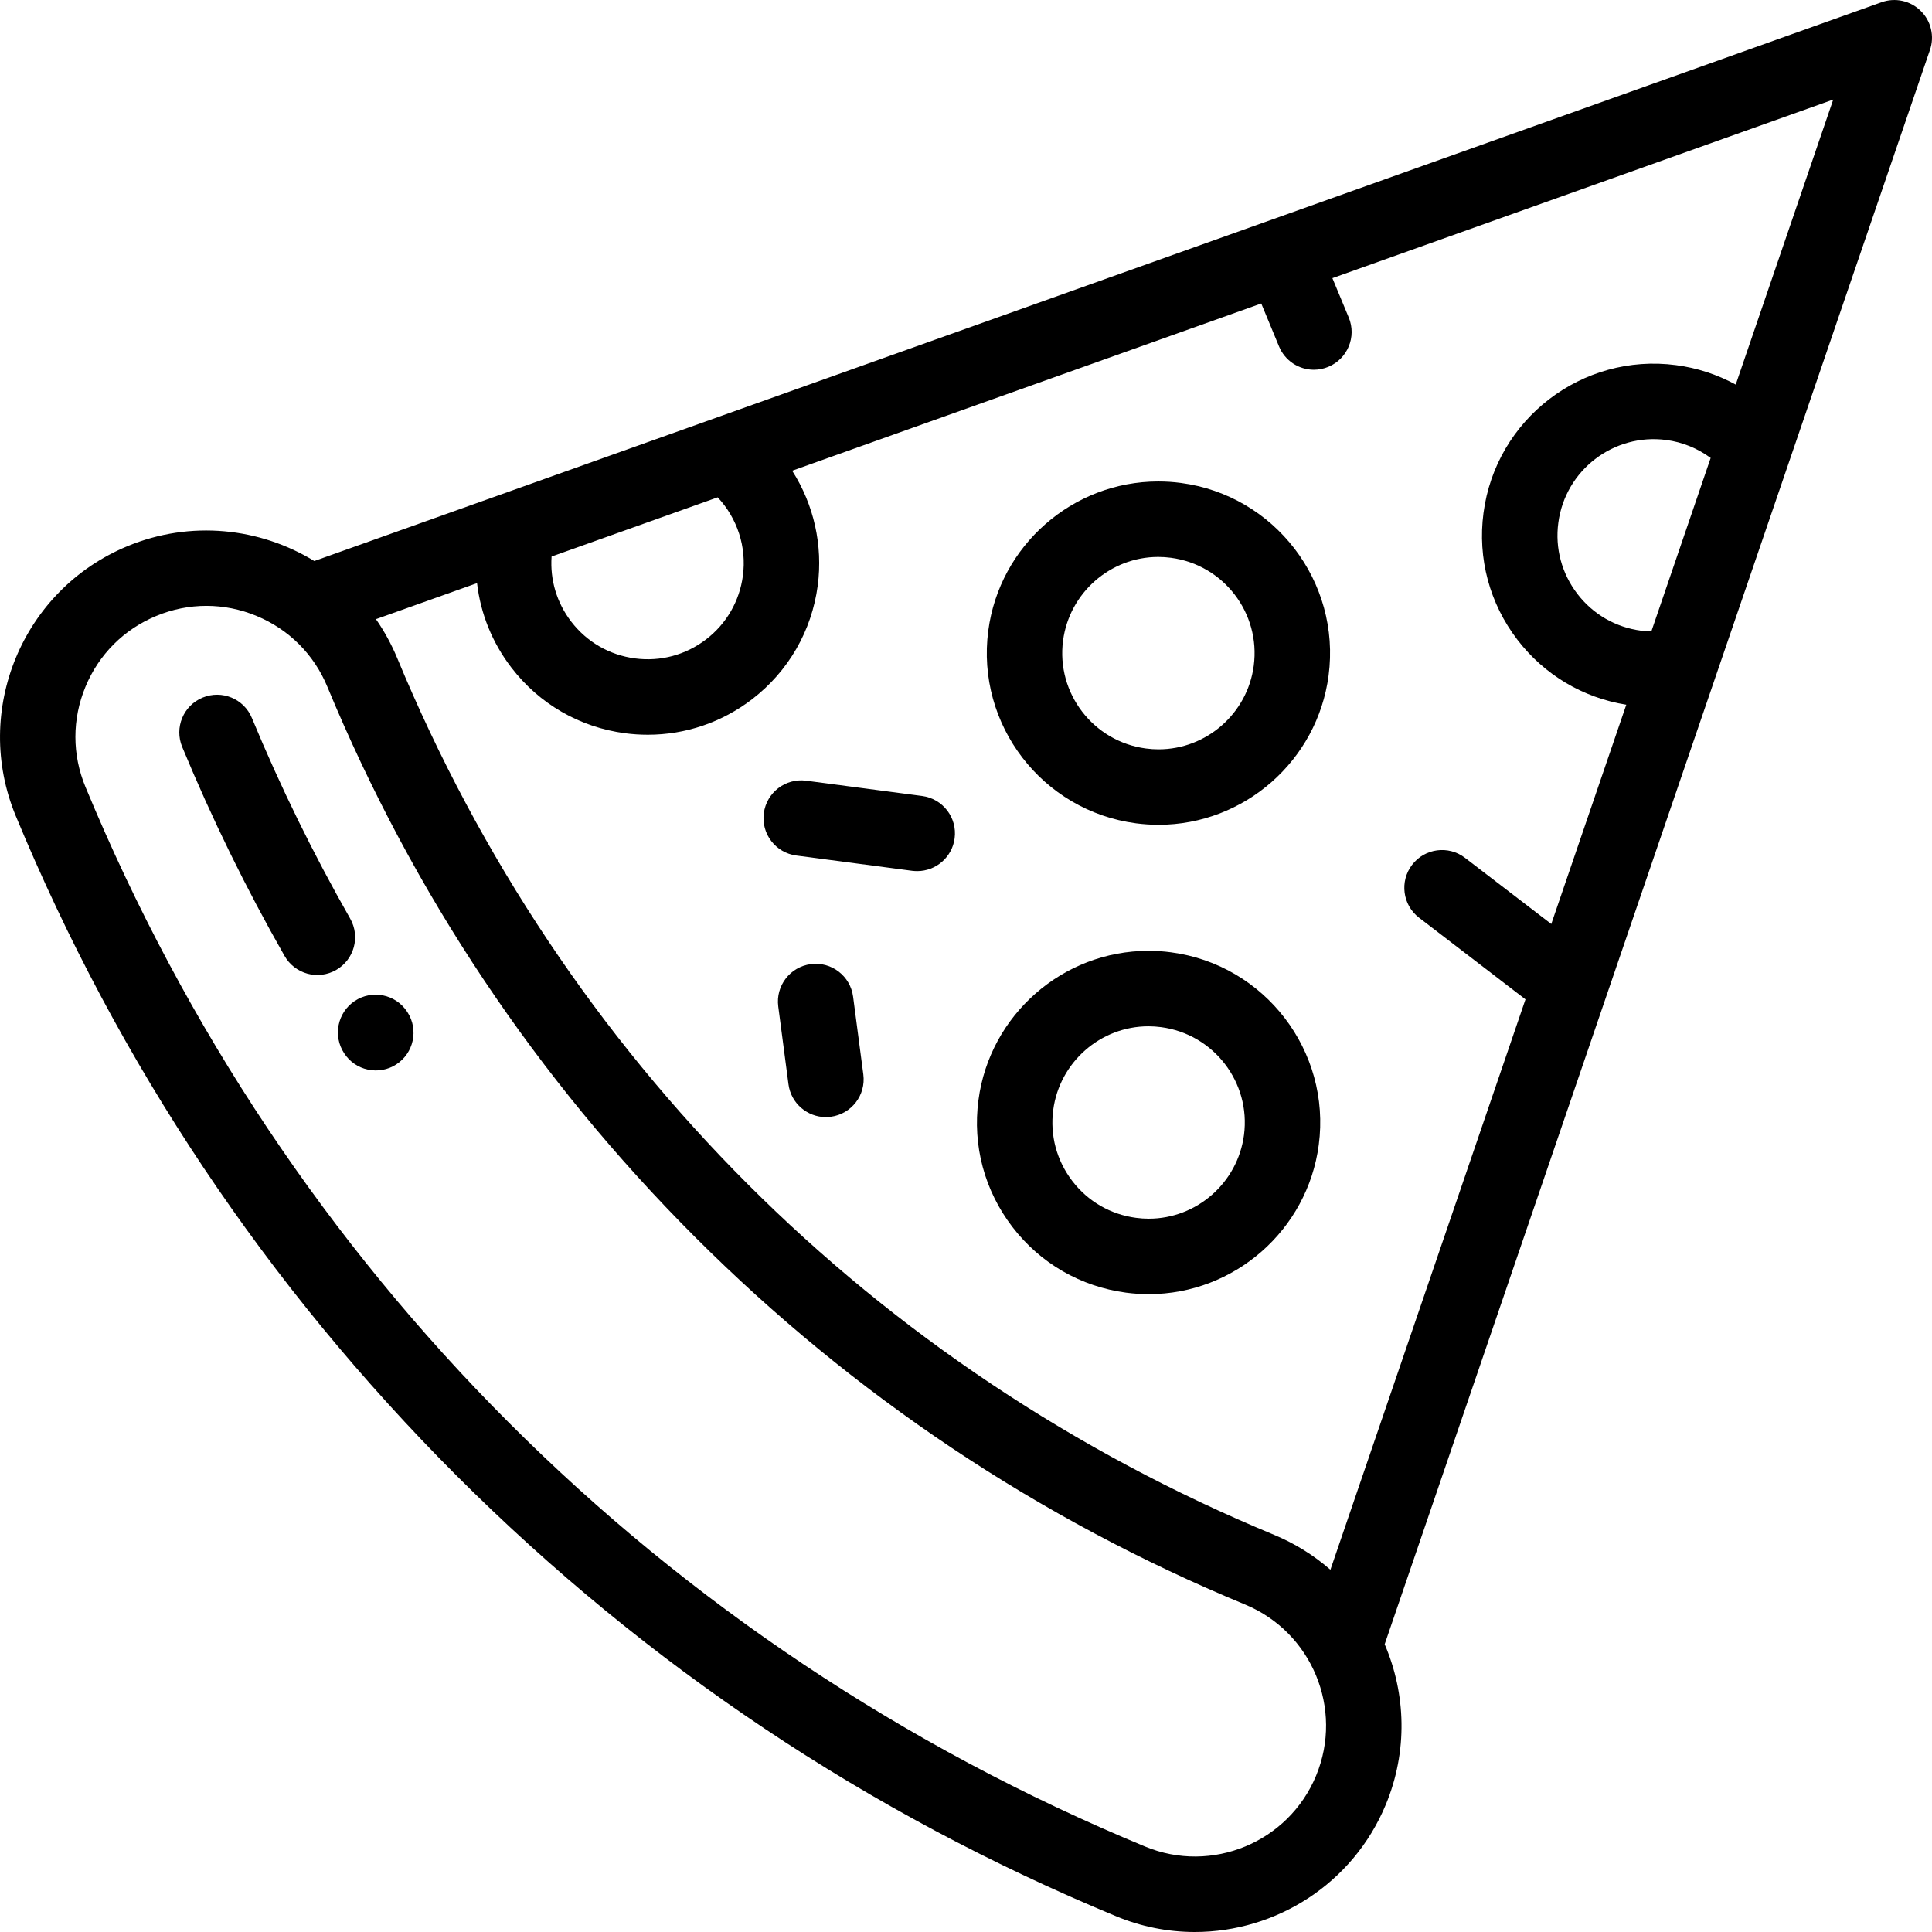
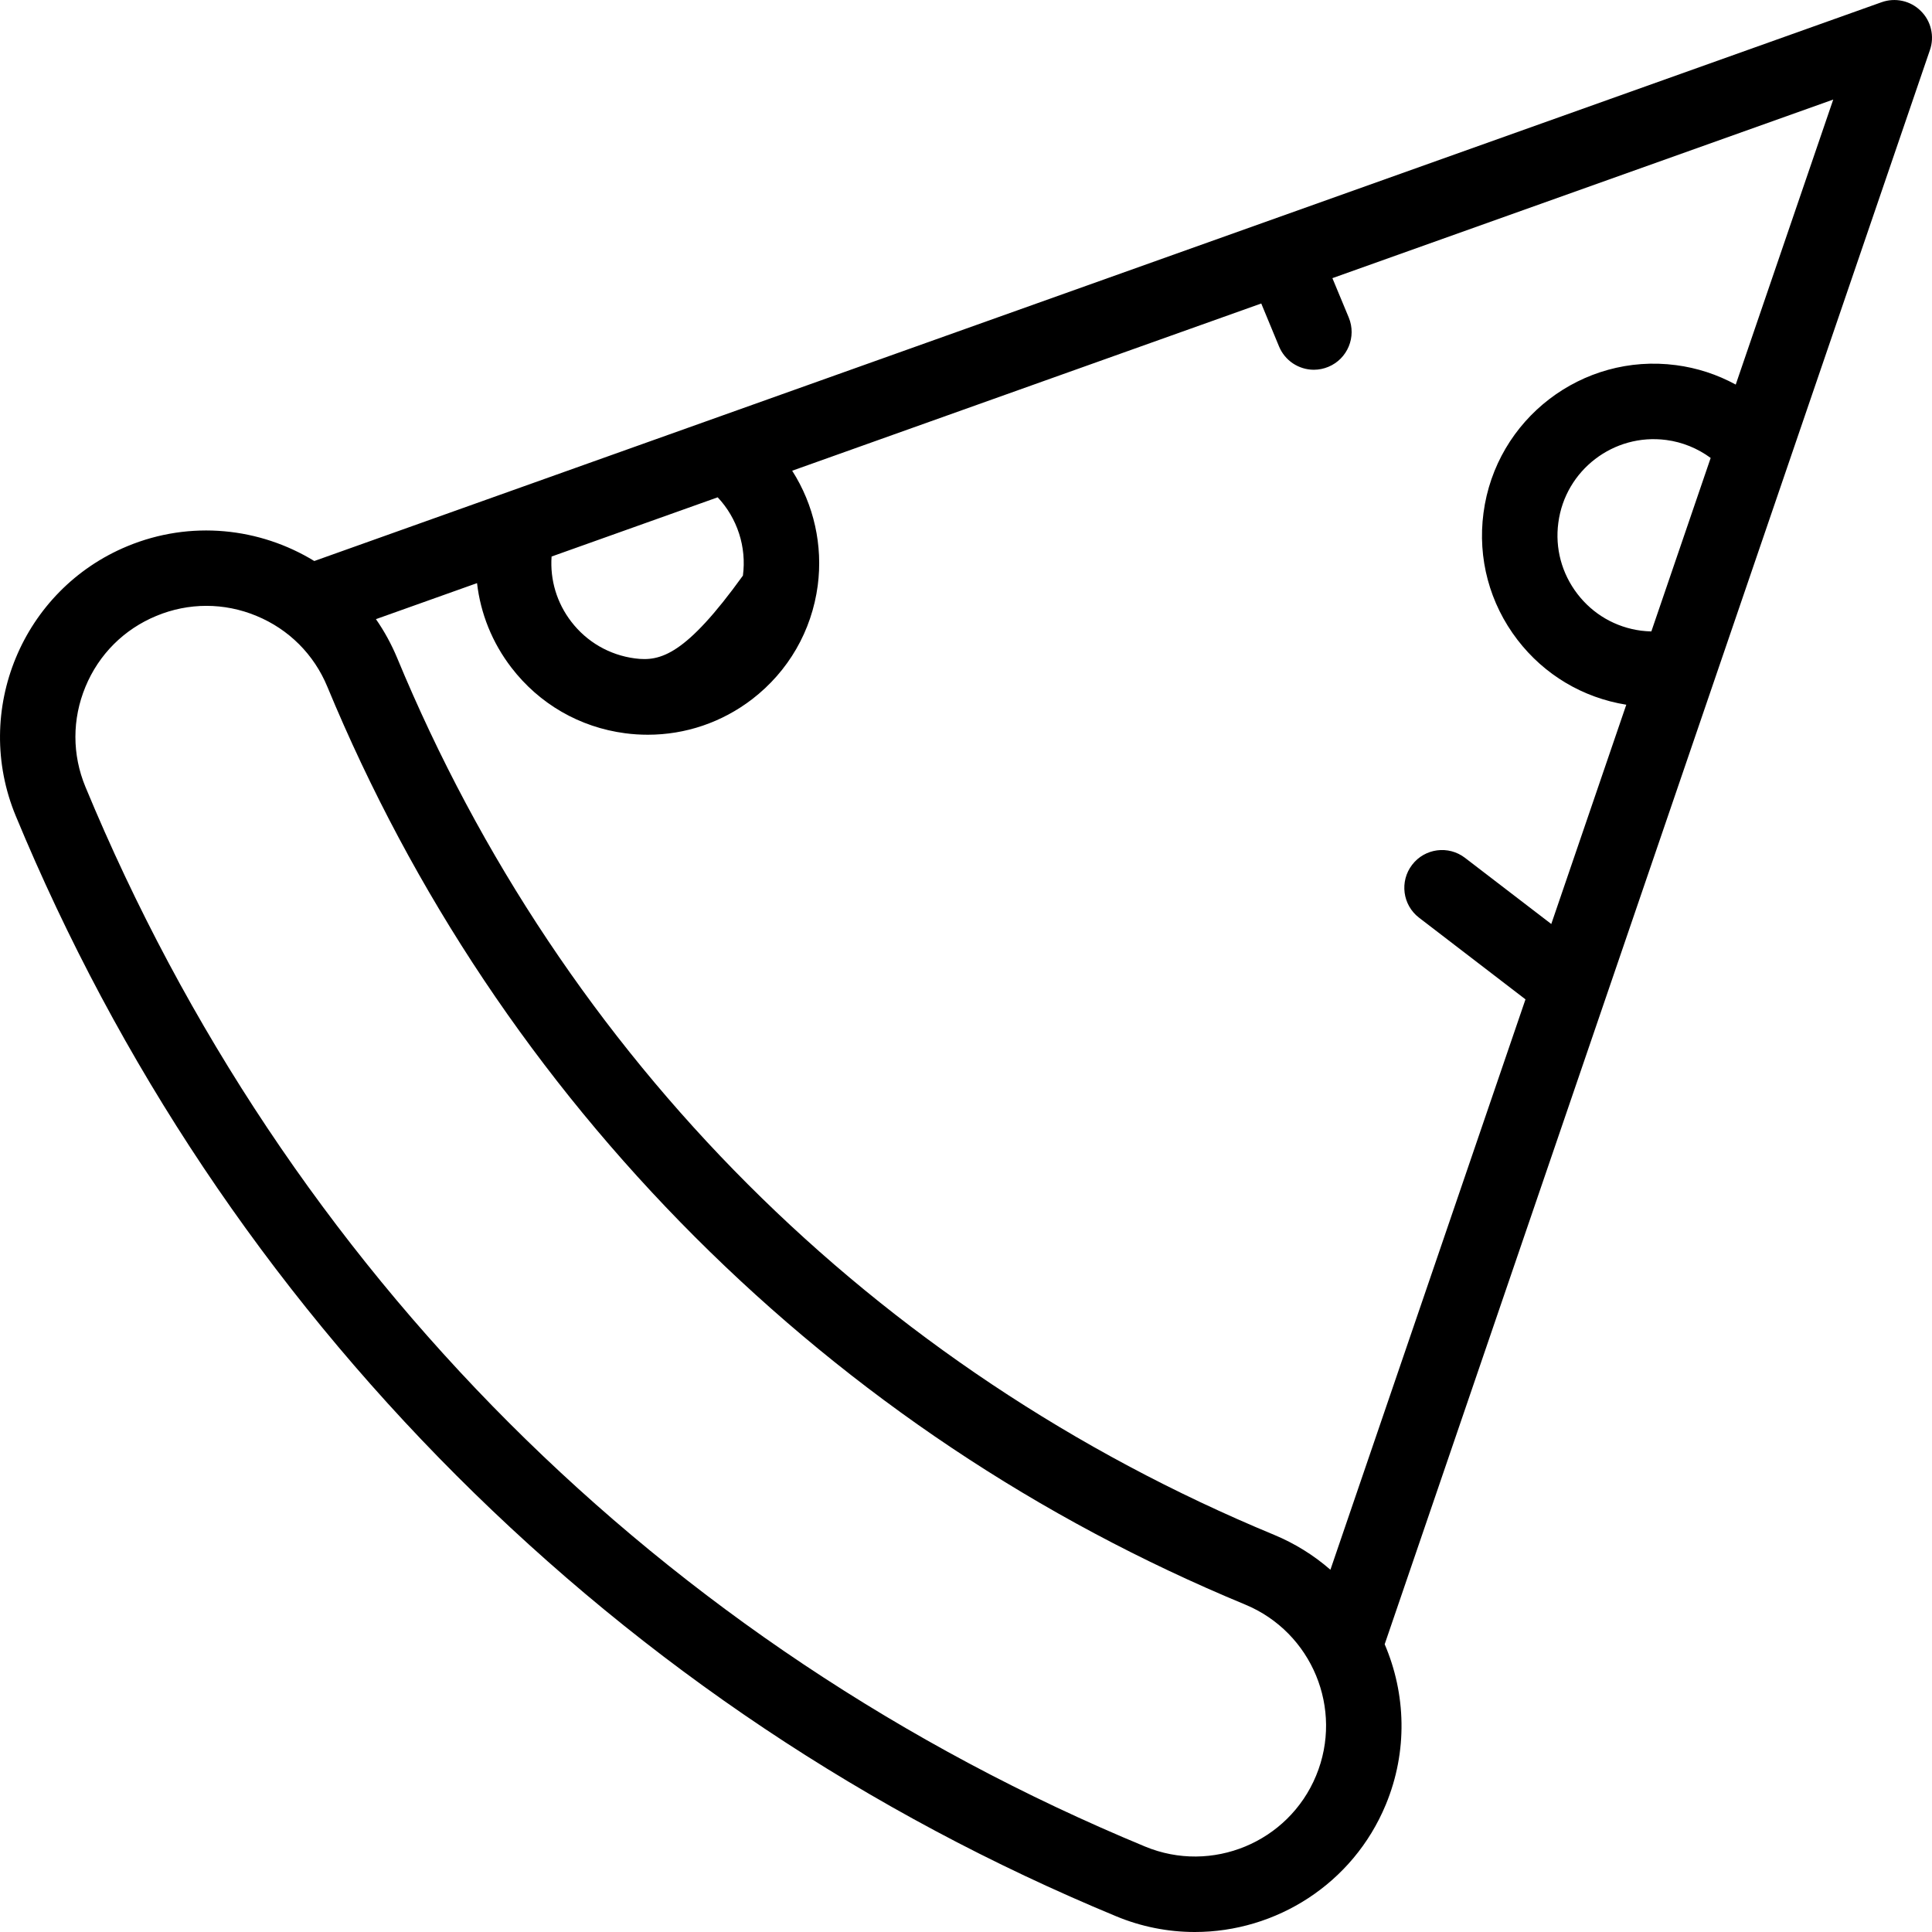
<svg xmlns="http://www.w3.org/2000/svg" width="34" height="34" viewBox="0 0 34 34" fill="none">
-   <path d="M33.802 0.192C33.714 0.104 33.602 0.043 33.48 0.016C33.358 -0.011 33.23 -0.003 33.113 0.039L5.531 9.873C4.573 9.287 3.357 9.15 2.242 9.612C0.392 10.378 -0.49 12.507 0.277 14.358C2.084 18.721 4.694 22.627 8.033 25.967C11.373 29.306 15.279 31.916 19.642 33.723C20.081 33.906 20.552 34 21.027 34C22.454 34 23.809 33.155 24.388 31.758C24.778 30.817 24.741 29.805 24.368 28.936L33.964 0.879C34.005 0.761 34.011 0.634 33.982 0.512C33.954 0.39 33.891 0.279 33.802 0.192ZM9.707 9.794L12.63 8.752C12.802 8.934 12.93 9.153 13.007 9.391C13.084 9.629 13.107 9.882 13.074 10.13C13.015 10.578 12.785 10.977 12.426 11.252C12.067 11.527 11.623 11.646 11.175 11.587C10.726 11.528 10.328 11.298 10.053 10.94C9.799 10.609 9.678 10.206 9.707 9.794ZM23.161 31.249C22.675 32.423 21.324 32.983 20.151 32.496C11.648 28.974 5.026 22.352 1.504 13.849C1.268 13.281 1.268 12.655 1.504 12.086C1.739 11.517 2.182 11.074 2.751 10.839C3.319 10.603 3.946 10.603 4.514 10.839C5.083 11.074 5.526 11.517 5.761 12.086C7.269 15.725 9.446 18.983 12.231 21.769C15.017 24.554 18.275 26.731 21.914 28.238C23.088 28.725 23.648 30.075 23.161 31.249ZM29.061 11.112C29.001 11.111 28.94 11.106 28.881 11.099C28.432 11.04 28.034 10.81 27.759 10.451C27.484 10.092 27.364 9.648 27.424 9.2C27.545 8.275 28.397 7.621 29.323 7.743C29.608 7.78 29.876 7.891 30.105 8.059L29.061 11.112ZM30.546 6.768C30.22 6.59 29.864 6.474 29.496 6.426C27.844 6.208 26.324 7.375 26.107 9.027C26.001 9.826 26.214 10.62 26.705 11.26C27.178 11.876 27.856 12.279 28.62 12.402L27.3 16.261L25.782 15.097C25.491 14.873 25.074 14.928 24.851 15.219C24.628 15.51 24.682 15.927 24.973 16.15L26.846 17.587L23.413 27.625C23.119 27.368 22.784 27.161 22.423 27.011C15.385 24.096 9.904 18.615 6.989 11.578C6.889 11.338 6.764 11.109 6.616 10.896L8.395 10.262C8.457 10.798 8.662 11.309 8.999 11.748C9.49 12.388 10.201 12.799 11.001 12.904C11.135 12.922 11.269 12.93 11.402 12.93C12.062 12.93 12.702 12.714 13.235 12.306C13.875 11.814 14.285 11.103 14.391 10.303C14.483 9.598 14.324 8.883 13.941 8.284L22.196 5.341L22.509 6.097C22.559 6.218 22.644 6.322 22.753 6.395C22.863 6.468 22.991 6.507 23.122 6.507C23.21 6.507 23.296 6.489 23.376 6.456C23.715 6.316 23.876 5.927 23.736 5.588L23.448 4.895L32.262 1.752L30.546 6.768Z" fill="black" />
-   <path d="M7.172 17.815C7.17 17.812 7.164 17.803 7.162 17.8C6.959 17.495 6.547 17.413 6.242 17.616C5.938 17.819 5.855 18.231 6.057 18.536C6.152 18.683 6.302 18.787 6.474 18.823C6.646 18.86 6.825 18.828 6.972 18.733C7.281 18.534 7.37 18.123 7.172 17.815ZM6.162 16.165C5.513 15.026 4.935 13.847 4.433 12.636C4.293 12.297 3.904 12.136 3.565 12.277C3.226 12.417 3.066 12.805 3.206 13.144C3.729 14.407 4.331 15.636 5.008 16.823C5.051 16.899 5.109 16.965 5.178 17.019C5.247 17.072 5.326 17.112 5.41 17.135C5.494 17.158 5.582 17.164 5.668 17.153C5.755 17.142 5.838 17.114 5.914 17.071C6.233 16.889 6.344 16.484 6.162 16.165ZM20.781 8.499C20.649 8.481 20.516 8.473 20.383 8.473C18.875 8.473 17.589 9.602 17.392 11.099C17.174 12.751 18.341 14.271 19.992 14.489C20.124 14.506 20.257 14.515 20.389 14.515C21.898 14.515 23.184 13.386 23.381 11.888C23.599 10.237 22.432 8.716 20.781 8.499ZM22.064 11.715C21.954 12.554 21.234 13.187 20.389 13.187C20.315 13.187 20.24 13.182 20.165 13.172C19.24 13.05 18.586 12.198 18.708 11.273C18.819 10.434 19.539 9.801 20.383 9.801C20.458 9.801 20.533 9.806 20.607 9.816C21.533 9.938 22.186 10.789 22.064 11.715ZM20.608 16.759C20.476 16.741 20.343 16.733 20.211 16.733C18.702 16.733 17.416 17.862 17.219 19.36C17.113 20.16 17.326 20.953 17.817 21.593C18.308 22.233 19.019 22.643 19.819 22.749C19.951 22.766 20.084 22.775 20.216 22.775C21.725 22.775 23.011 21.646 23.208 20.148C23.426 18.497 22.259 16.976 20.608 16.759ZM21.892 19.975C21.781 20.814 21.061 21.447 20.216 21.447C20.142 21.447 20.067 21.442 19.993 21.432C19.544 21.373 19.146 21.143 18.871 20.784C18.596 20.425 18.476 19.981 18.535 19.533C18.646 18.694 19.366 18.061 20.211 18.061C20.285 18.061 20.36 18.066 20.434 18.076C21.36 18.198 22.014 19.049 21.892 19.975ZM16.228 14.008L14.187 13.739C13.823 13.691 13.49 13.947 13.442 14.311C13.394 14.674 13.65 15.008 14.014 15.056L16.055 15.325C16.084 15.328 16.113 15.33 16.142 15.33C16.47 15.33 16.756 15.087 16.8 14.753C16.848 14.389 16.592 14.056 16.228 14.008ZM15.193 18.908L15.013 17.539C14.965 17.175 14.632 16.919 14.268 16.967C13.904 17.015 13.648 17.349 13.696 17.712L13.876 19.082C13.92 19.416 14.206 19.659 14.534 19.659C14.563 19.659 14.592 19.657 14.621 19.653C14.985 19.605 15.241 19.272 15.193 18.908Z" fill="black" />
+   <path d="M33.802 0.192C33.714 0.104 33.602 0.043 33.48 0.016C33.358 -0.011 33.23 -0.003 33.113 0.039L5.531 9.873C4.573 9.287 3.357 9.15 2.242 9.612C0.392 10.378 -0.49 12.507 0.277 14.358C2.084 18.721 4.694 22.627 8.033 25.967C11.373 29.306 15.279 31.916 19.642 33.723C20.081 33.906 20.552 34 21.027 34C22.454 34 23.809 33.155 24.388 31.758C24.778 30.817 24.741 29.805 24.368 28.936L33.964 0.879C34.005 0.761 34.011 0.634 33.982 0.512C33.954 0.39 33.891 0.279 33.802 0.192ZM9.707 9.794L12.63 8.752C12.802 8.934 12.93 9.153 13.007 9.391C13.084 9.629 13.107 9.882 13.074 10.13C12.067 11.527 11.623 11.646 11.175 11.587C10.726 11.528 10.328 11.298 10.053 10.94C9.799 10.609 9.678 10.206 9.707 9.794ZM23.161 31.249C22.675 32.423 21.324 32.983 20.151 32.496C11.648 28.974 5.026 22.352 1.504 13.849C1.268 13.281 1.268 12.655 1.504 12.086C1.739 11.517 2.182 11.074 2.751 10.839C3.319 10.603 3.946 10.603 4.514 10.839C5.083 11.074 5.526 11.517 5.761 12.086C7.269 15.725 9.446 18.983 12.231 21.769C15.017 24.554 18.275 26.731 21.914 28.238C23.088 28.725 23.648 30.075 23.161 31.249ZM29.061 11.112C29.001 11.111 28.94 11.106 28.881 11.099C28.432 11.04 28.034 10.81 27.759 10.451C27.484 10.092 27.364 9.648 27.424 9.2C27.545 8.275 28.397 7.621 29.323 7.743C29.608 7.78 29.876 7.891 30.105 8.059L29.061 11.112ZM30.546 6.768C30.22 6.59 29.864 6.474 29.496 6.426C27.844 6.208 26.324 7.375 26.107 9.027C26.001 9.826 26.214 10.62 26.705 11.26C27.178 11.876 27.856 12.279 28.62 12.402L27.3 16.261L25.782 15.097C25.491 14.873 25.074 14.928 24.851 15.219C24.628 15.51 24.682 15.927 24.973 16.15L26.846 17.587L23.413 27.625C23.119 27.368 22.784 27.161 22.423 27.011C15.385 24.096 9.904 18.615 6.989 11.578C6.889 11.338 6.764 11.109 6.616 10.896L8.395 10.262C8.457 10.798 8.662 11.309 8.999 11.748C9.49 12.388 10.201 12.799 11.001 12.904C11.135 12.922 11.269 12.93 11.402 12.93C12.062 12.93 12.702 12.714 13.235 12.306C13.875 11.814 14.285 11.103 14.391 10.303C14.483 9.598 14.324 8.883 13.941 8.284L22.196 5.341L22.509 6.097C22.559 6.218 22.644 6.322 22.753 6.395C22.863 6.468 22.991 6.507 23.122 6.507C23.21 6.507 23.296 6.489 23.376 6.456C23.715 6.316 23.876 5.927 23.736 5.588L23.448 4.895L32.262 1.752L30.546 6.768Z" fill="black" />
</svg>